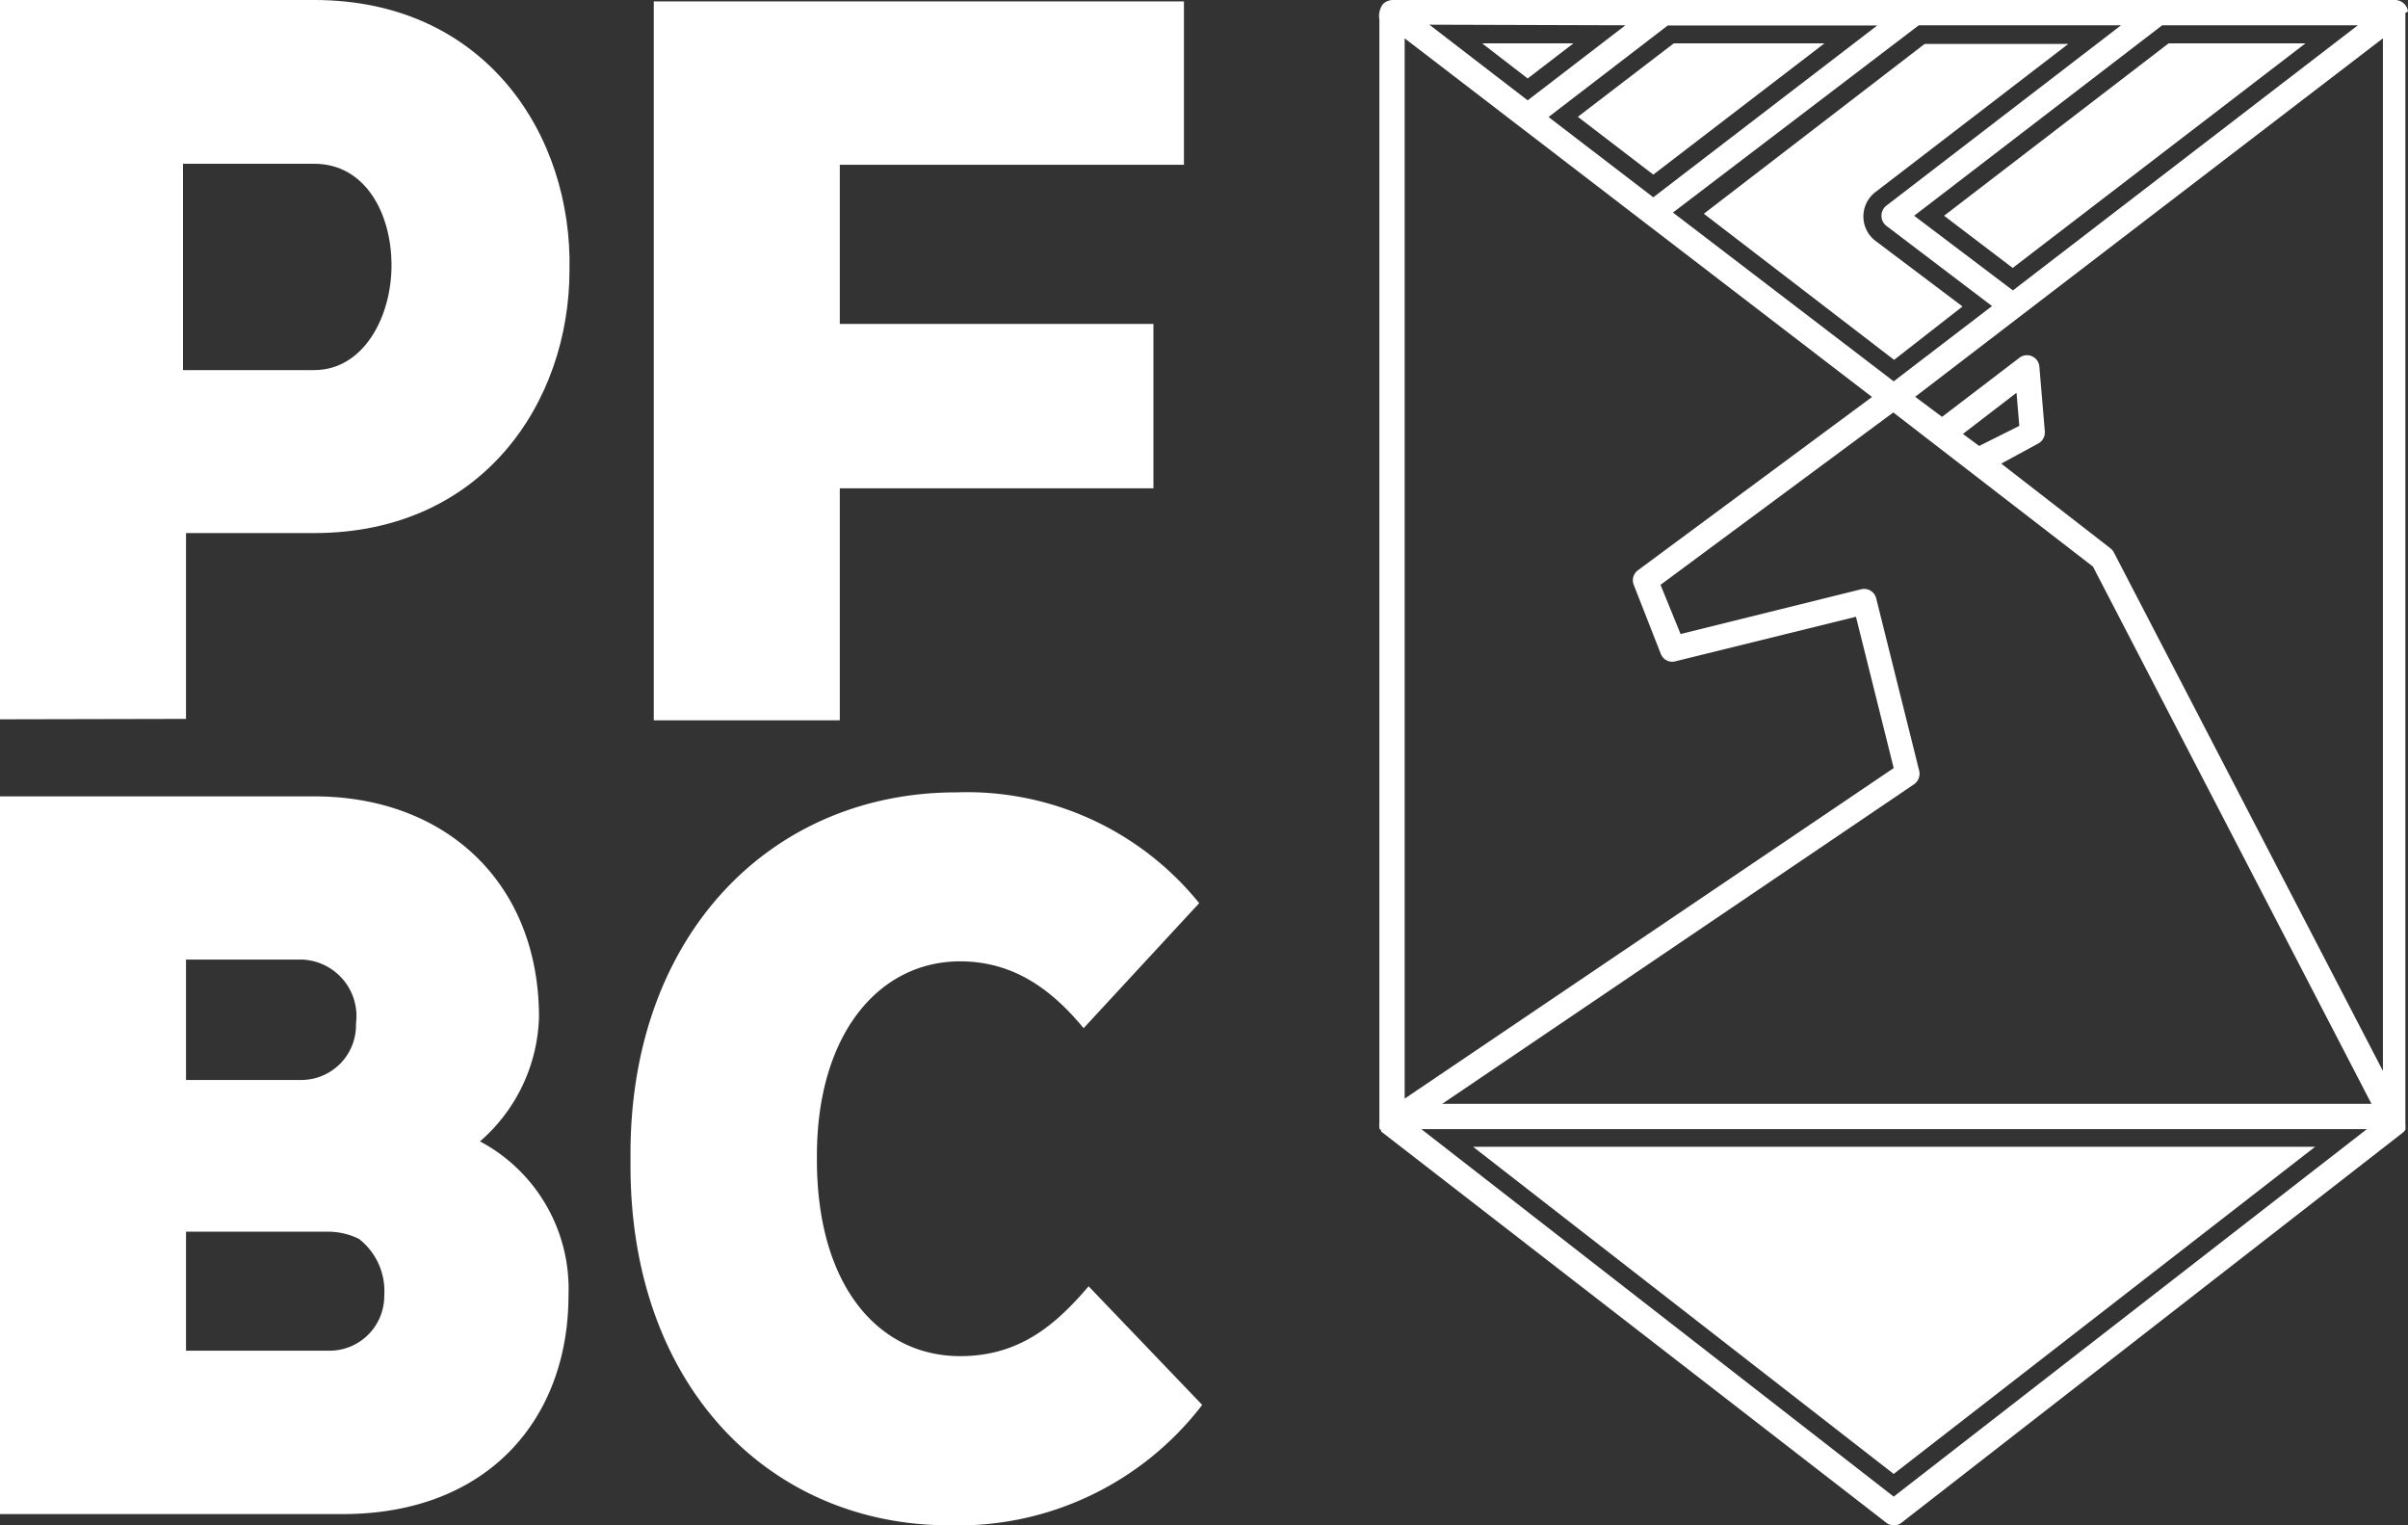
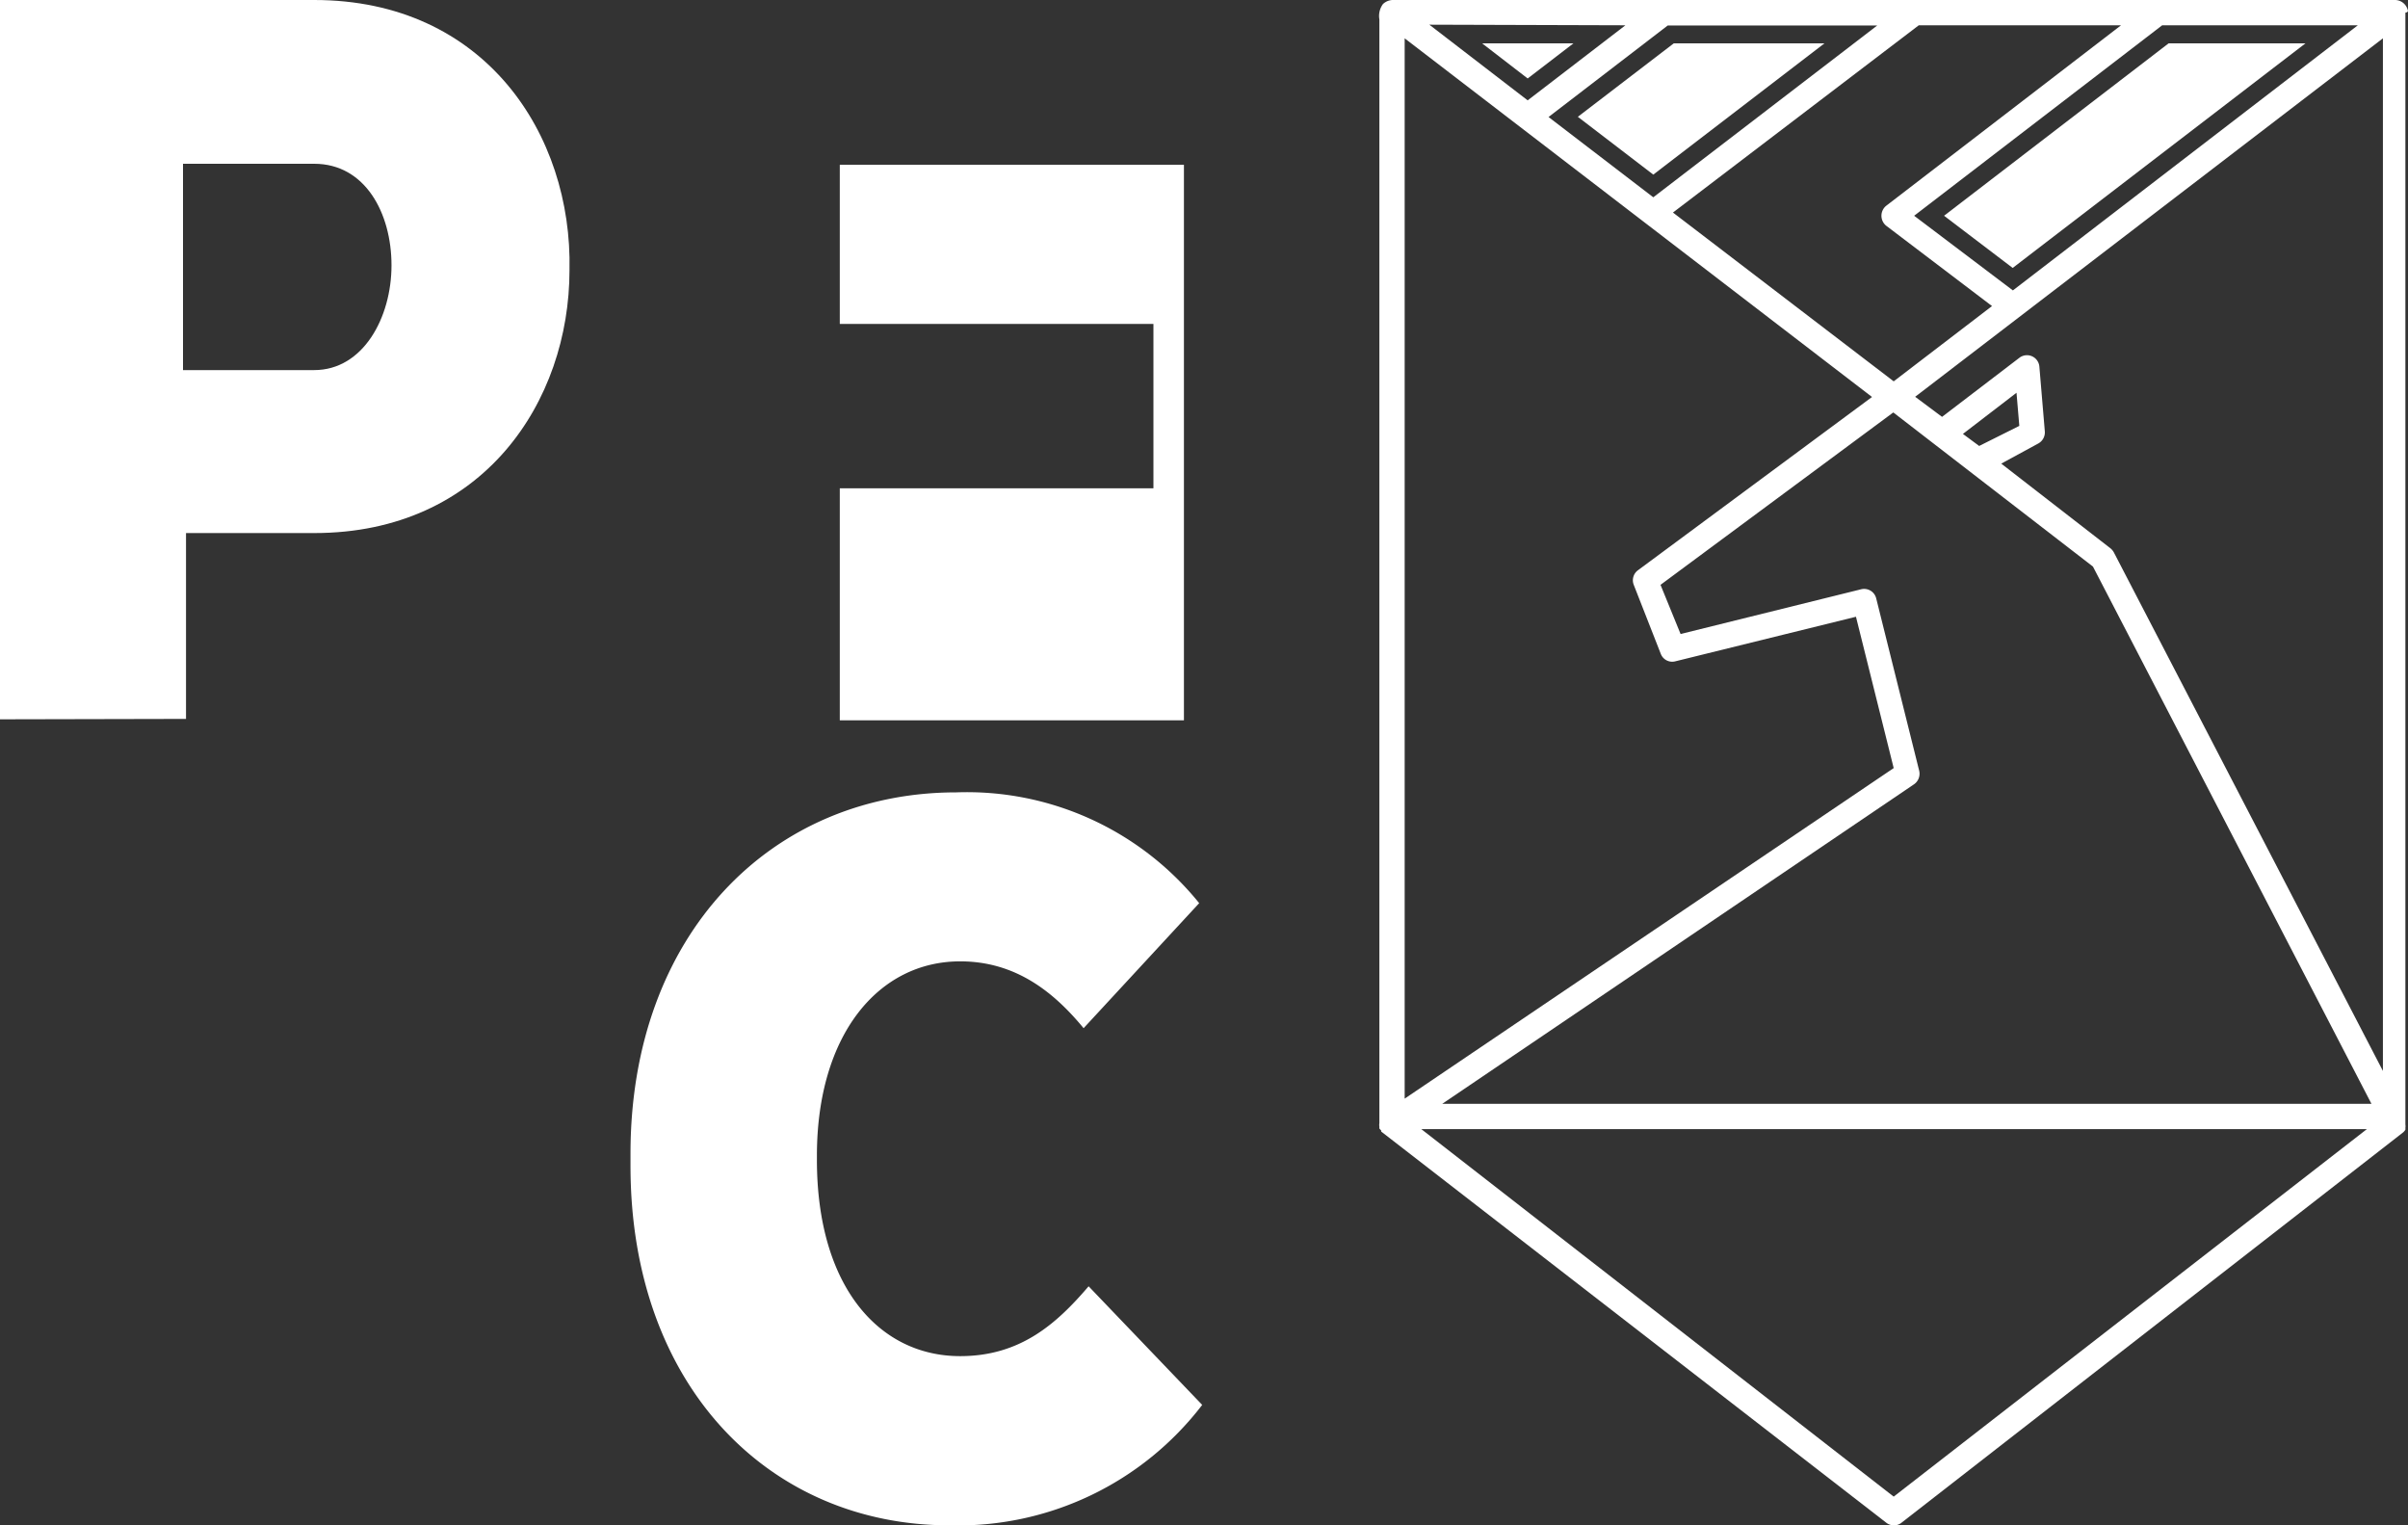
<svg xmlns="http://www.w3.org/2000/svg" width="120" height="76" viewBox="0 0 120 76">
  <rect x="0" y="0" width="120" height="76" fill="#333333" stroke="none" />
  <defs>
    <clipPath id="a">
      <rect width="120" height="76" fill="none" />
    </clipPath>
  </defs>
  <g clip-path="url(#a)">
-     <path d="M97.8,15.27,93.46,12a1.53,1.53,0,0,1,0-2.43l9.61-7.38H95.91l-11,8.46,9.48,7.28Z" fill="#fff" />
    <path d="M82.39,8.7l8.53-6.54H83.41L78.63,5.82Z" fill="#fff" />
    <path d="M78.41,2.16H73.86l2.27,1.75Z" fill="#fff" />
    <path d="M108.07,2.16,96.88,10.75l3.42,2.6L114.89,2.16Z" fill="#fff" />
-     <path d="M94.37,73.44l21-16.3H73.41Z" fill="#fff" />
    <path d="M120,.56a.67.67,0,0,0-.2-.38.65.65,0,0,0-.46-.18H69.46a.74.74,0,0,0-.54.2,1,1,0,0,0-.18.77v55s0,0,0,0a.41.41,0,0,0,0,.16,1,1,0,0,0,0,.1s0,0,0,0l.09.1,0,.05L94,75.87a.6.6,0,0,0,.38.13.58.58,0,0,0,.38-.13l25-19.45,0,0a.63.63,0,0,0,.11-.13.36.36,0,0,0,0-.09.55.55,0,0,0,0-.17s0-.05,0-.07V.63A.17.17,0,0,0,120,.56Zm-15.7,27.67L118.18,55H71.87L95.38,39.08a.64.64,0,0,0,.26-.68L93.5,29.82a.62.62,0,0,0-.75-.46l-9,2.23-1-2.45,11.6-8.59Zm-6.48-6.61,2.67-2.05.14,1.65-2,1ZM94.37,74.57,70.83,56.26l0,0h47.12v0ZM95.62,1.26H105.7L94,10.25a.64.64,0,0,0,0,1l5.27,4L94.37,19l-11-8.41ZM82.39,9.83l-5.22-4,5.94-4.56H93.55Zm13,.92,12.36-9.49h9.75L100.31,14.47ZM81,1.26,76.13,5l-4.9-3.77ZM70,1.91,93.29,19.78,81.63,28.41a.62.62,0,0,0-.21.74l1.34,3.42a.61.61,0,0,0,.73.38l9-2.22,1.88,7.54L70,54.74Zm48.75,51.45L105.34,27.52a.72.72,0,0,0-.18-.21L99.73,23.1l1.84-1a.63.63,0,0,0,.33-.62l-.27-3.21a.62.62,0,0,0-1-.44l-3.85,2.94-1.34-1L118.75,1.91Z" fill="#fff" />
    <path d="M0,35.84V0C5.27,0,10.39,0,15.66,0c8.51,0,12.87,6.71,12.72,13.46,0,6.55-4.31,13.1-12.72,13.1H9.27v9.26Zm15.66-17.4c2.43,0,3.85-2.61,3.85-5.22s-1.32-5.06-3.85-5.06H9.12V18.44Z" fill="#fff" />
-     <path d="M57.48,24.33H41.85V35.89H32.58V.07H59V8.21H41.85v7.93H57.48Z" fill="#fff" />
-     <path d="M23.92,56.87a8.32,8.32,0,0,1,4.41,7.67c0,6.14-4,10.9-11.25,10.9H0V39.68H15.66c6.58,0,11.2,4.34,11.2,11A8.51,8.51,0,0,1,23.92,56.87ZM9.27,47.81v6H15A2.73,2.73,0,0,0,17.74,51,2.82,2.82,0,0,0,15,47.81Zm0,13.56V67.3h7.15a2.73,2.73,0,0,0,2.73-2.76,3.29,3.29,0,0,0-1.26-2.81,3.48,3.48,0,0,0-1.52-.36Z" fill="#fff" />
+     <path d="M57.48,24.33H41.85V35.89H32.58H59V8.21H41.85v7.93H57.48Z" fill="#fff" />
    <path d="M31.42,58.09v-.61c0-10.9,7-18,16.24-18A14.88,14.88,0,0,1,59.76,45L54,51.23c-1.5-1.82-3.4-3.33-6.15-3.33-4.09,0-7.14,3.68-7.14,9.68v.21c0,6.3,3.09,9.78,7.14,9.78,3,0,4.8-1.61,6.4-3.48L59.91,70a15.32,15.32,0,0,1-12.6,6C38.37,76,31.42,69.09,31.42,58.09Z" fill="#fff" />
  </g>
</svg>